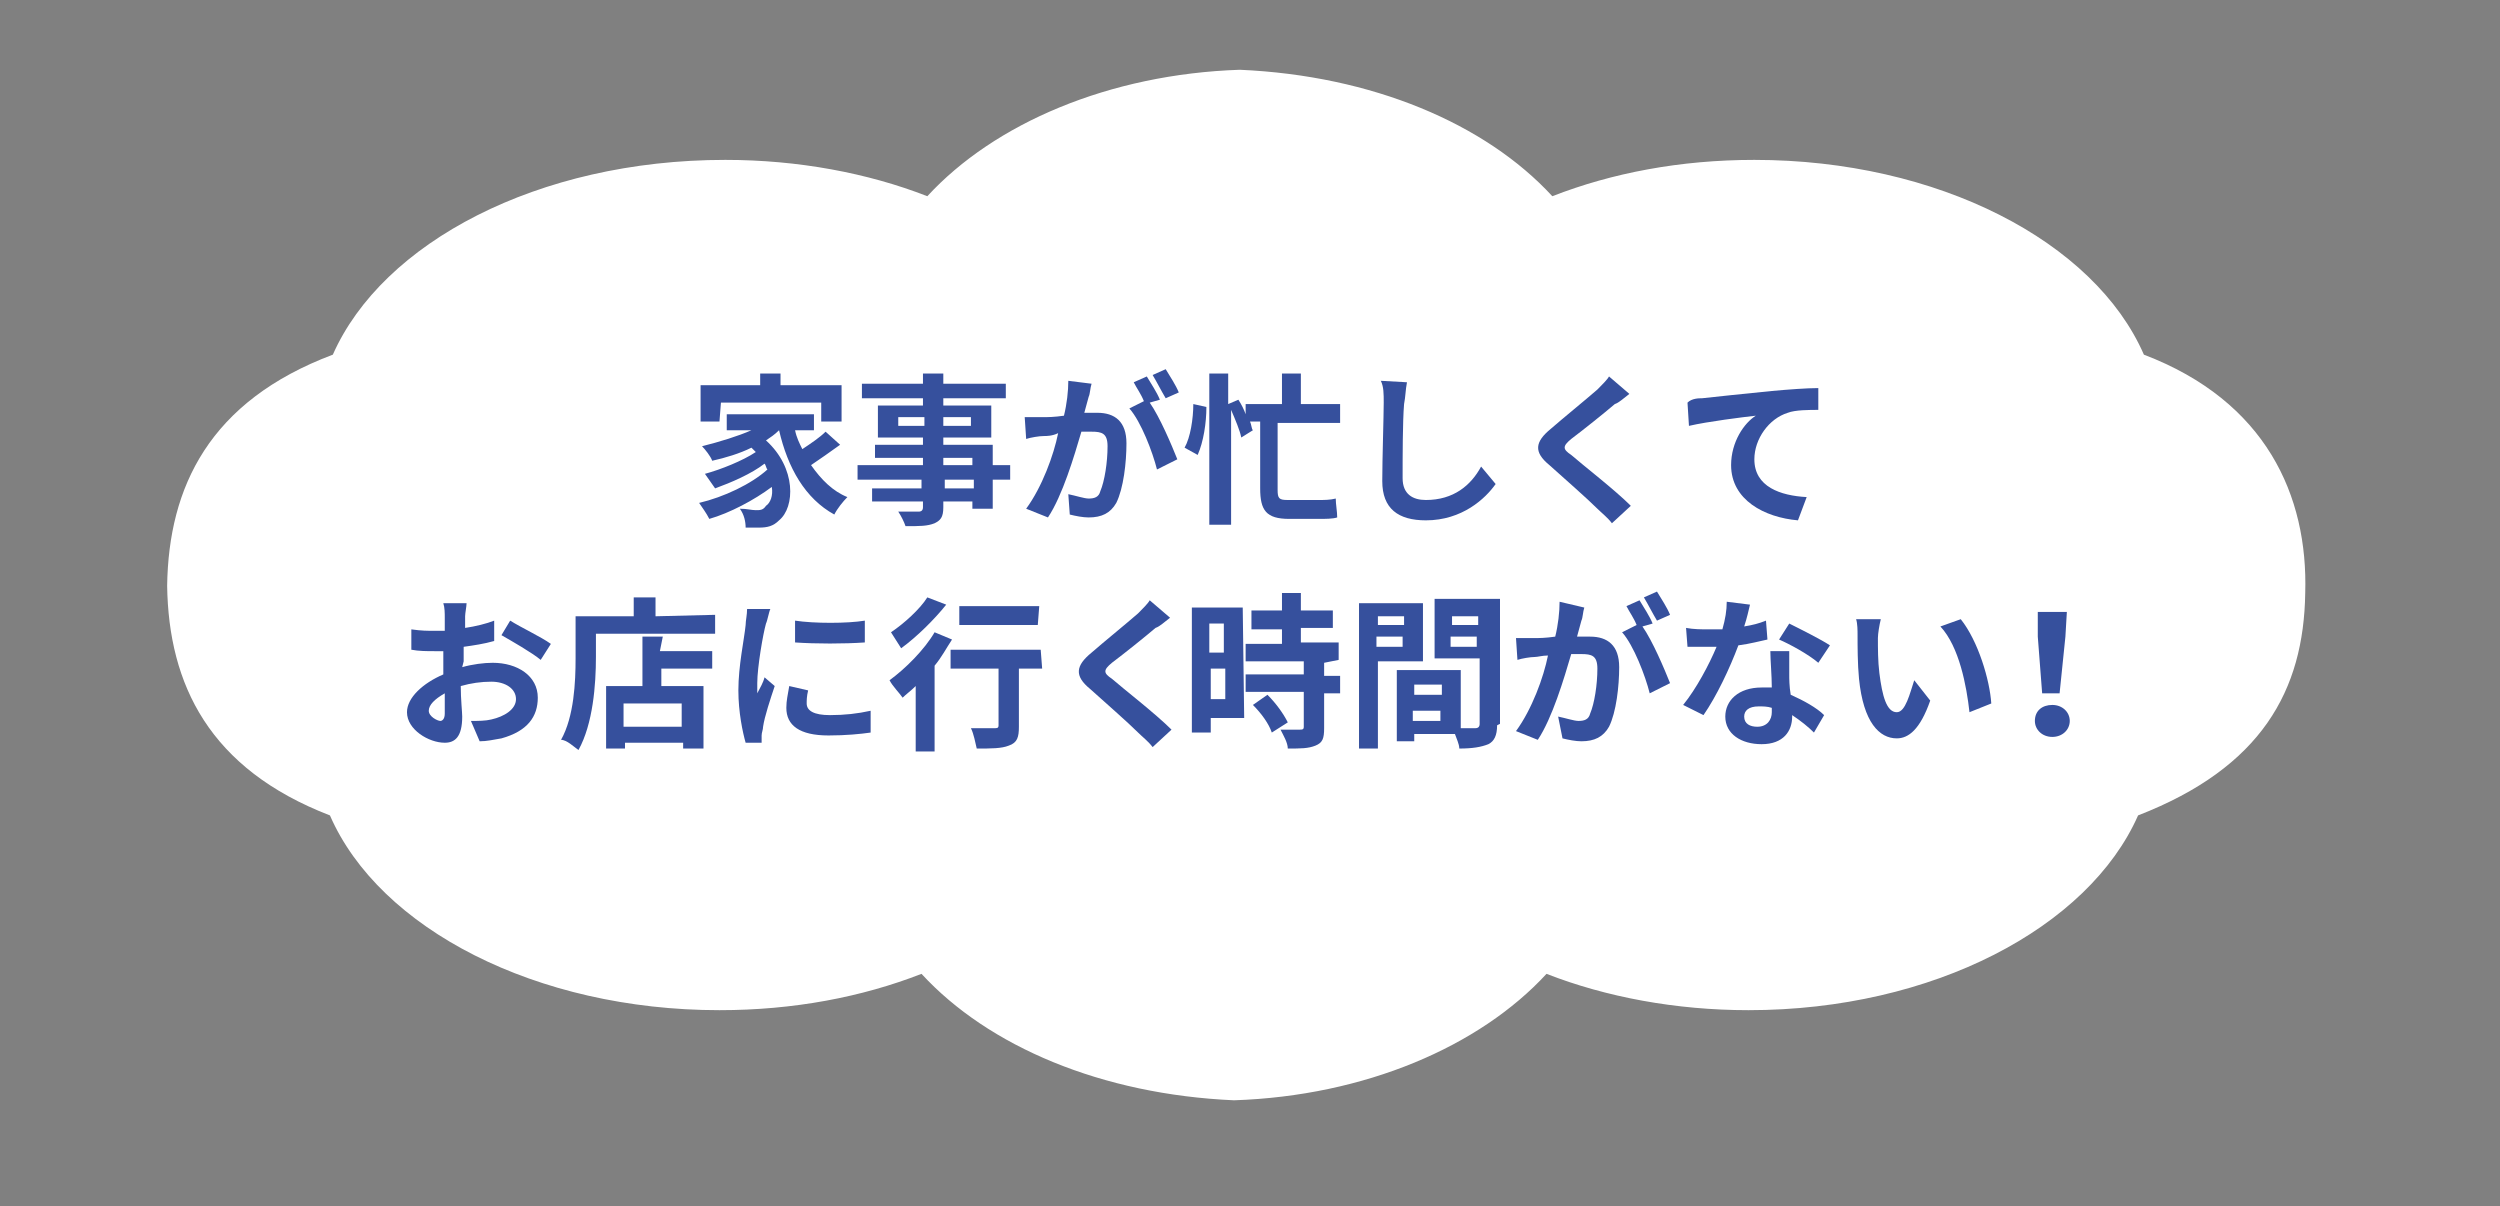
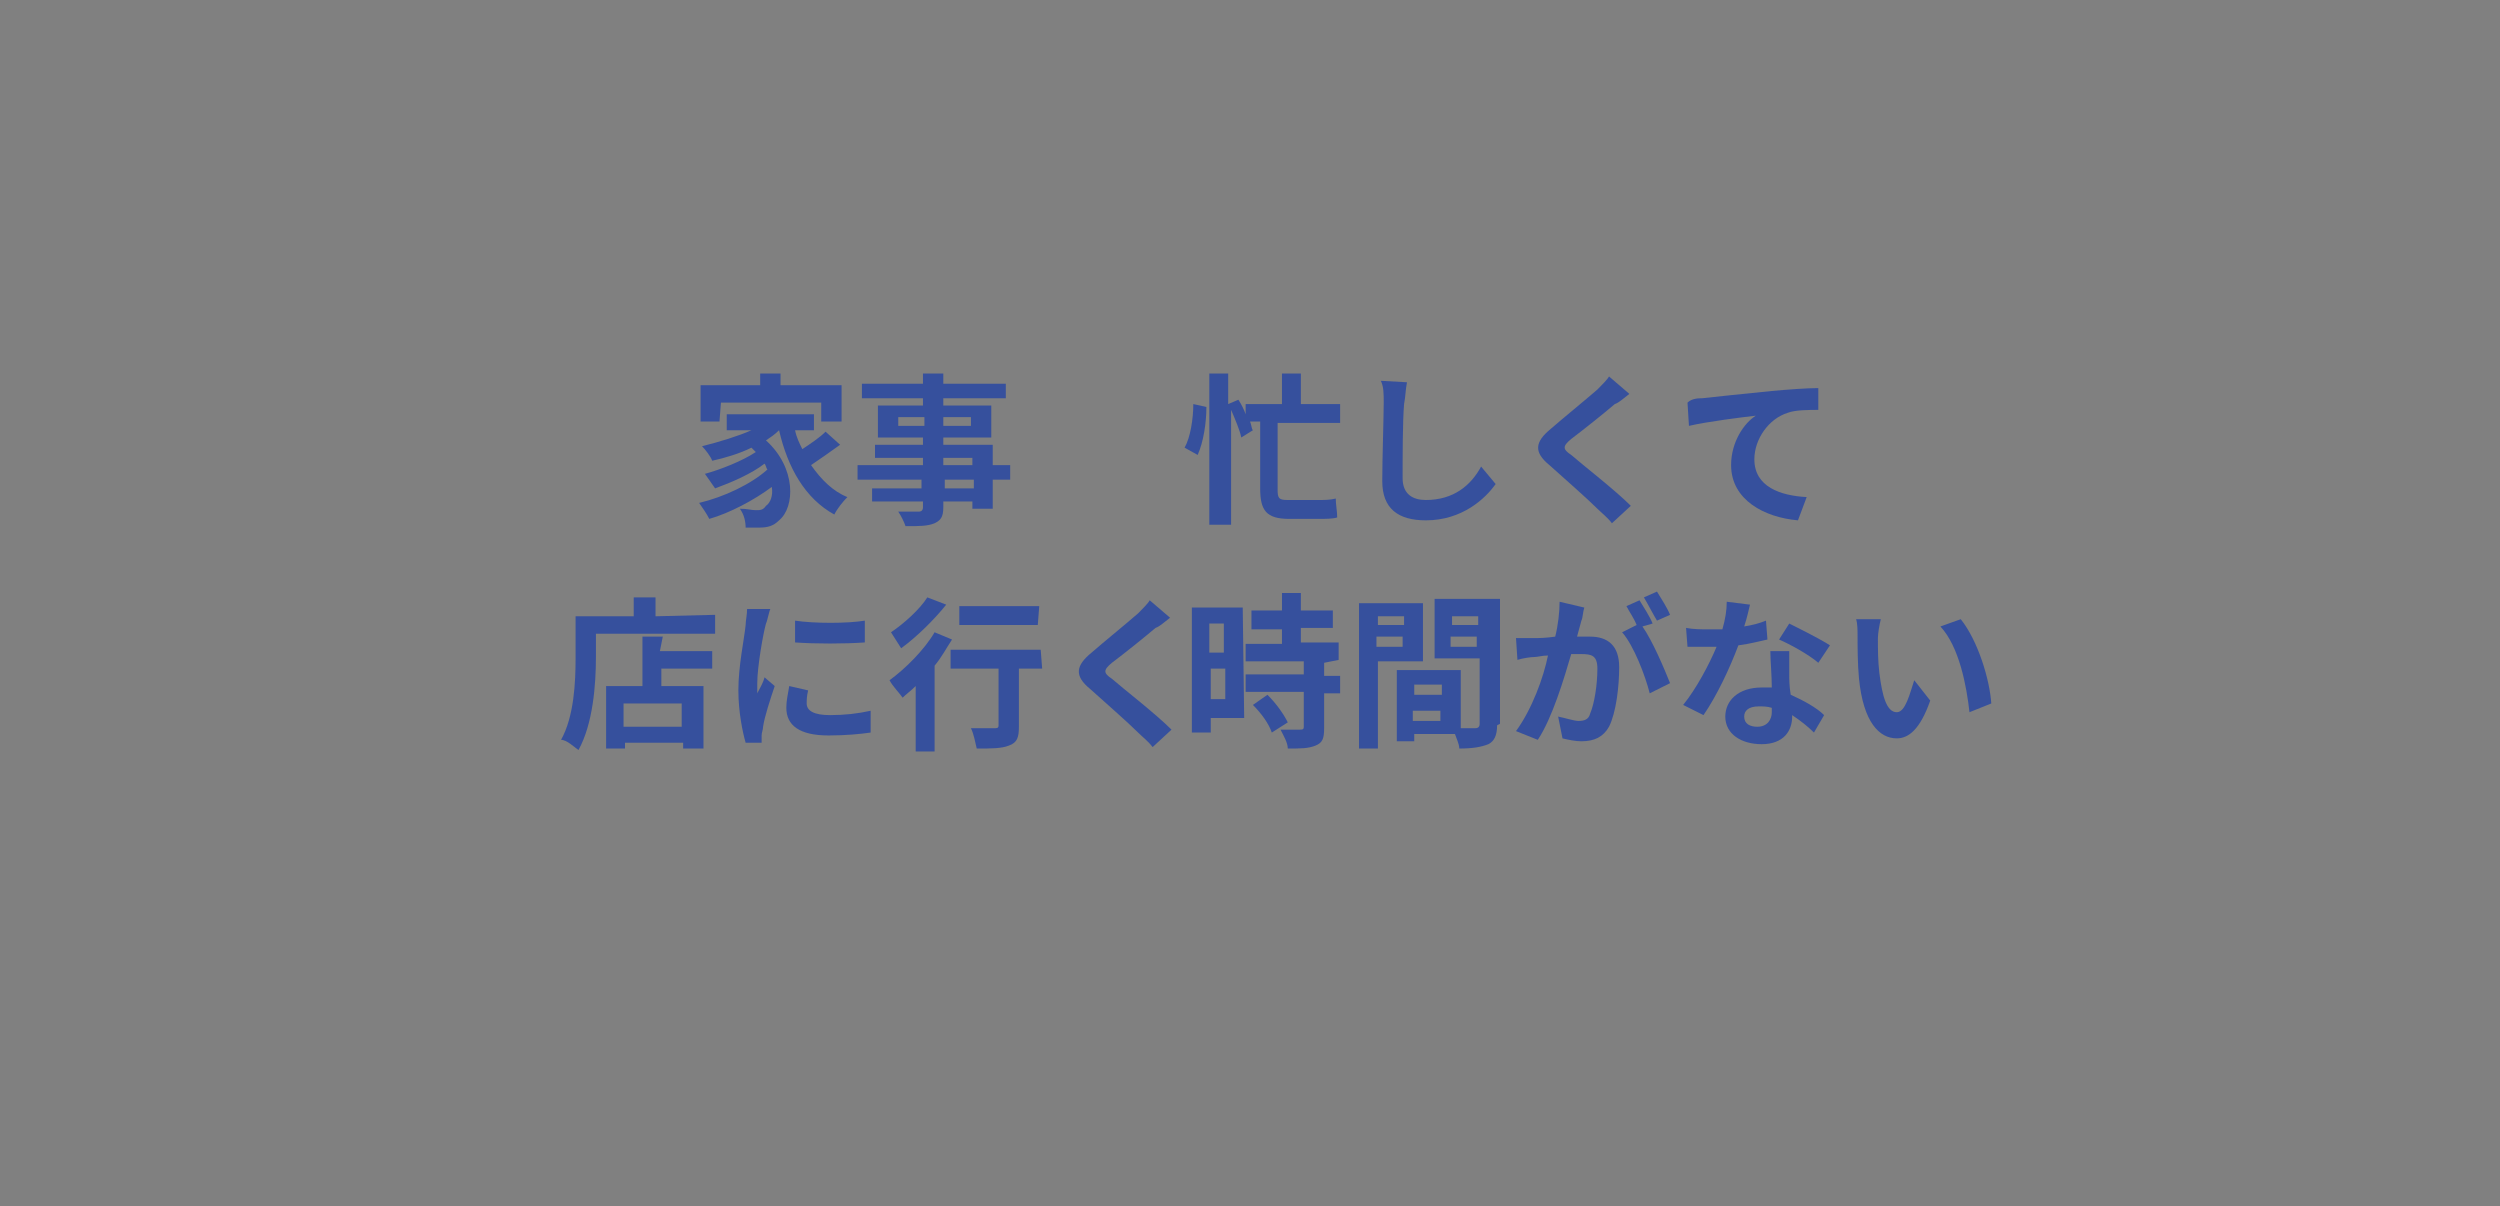
<svg xmlns="http://www.w3.org/2000/svg" version="1.1" id="レイヤー_1" x="0px" y="0px" viewBox="0 0 172 83" style="enable-background:new 0 0 172 83;" xml:space="preserve">
  <rect x="0" y="0" width="172" height="83" fill="#808080" stroke="none" />
  <style type="text/css">
	.st0{fill:#FFFFFF;}
	.st1{fill:#36509D;}
</style>
-   <path class="st0" d="M147.5,24.4c-3.4-7.8-14.2-13.4-26.8-13.4c-5.1,0-9.8,0.9-13.9,2.5c-4.6-5-12.4-8.3-21.5-8.7  c-9,0.3-16.9,3.7-21.5,8.7c-4.1-1.6-8.9-2.5-13.9-2.5c-12.9,0-23.6,5.7-27,13.4c-8.5,3.2-11.3,9.1-11.4,15.9  c0.1,6.8,2.9,12.6,11.2,15.8c3.4,7.8,14.2,13.4,26.8,13.4c5.1,0,9.8-0.9,13.9-2.5c4.6,5,12.4,8.3,21.5,8.7c9-0.3,16.9-3.7,21.5-8.7  c4.1,1.6,8.9,2.5,13.9,2.5c12.7,0,23.4-5.7,26.8-13.4c8.5-3.3,11.4-8.6,11.5-15.3C158.8,34.1,155.9,27.6,147.5,24.4z" />
  <g>
    <g>
      <g>
        <path class="st1" d="M57.8,30.6c-0.7,0.5-1.4,1-2,1.4c0.7,1,1.5,1.8,2.5,2.2c-0.3,0.3-0.7,0.8-0.9,1.2c-2-1.1-3.2-3.2-3.8-5.8     l0,0c-0.3,0.3-0.6,0.5-0.9,0.7c2.1,1.9,2,4.6,0.9,5.5c-0.4,0.4-0.8,0.5-1.4,0.5c-0.3,0-0.7,0-0.9,0c0-0.4-0.1-0.9-0.4-1.3     c0.5,0,0.8,0.1,1.1,0.1s0.5,0,0.7-0.3c0.3-0.2,0.5-0.7,0.4-1.3c-1.2,0.9-2.9,1.8-4.3,2.2c-0.2-0.4-0.5-0.8-0.7-1.1     c1.7-0.4,3.6-1.3,4.7-2.3c-0.1-0.1-0.1-0.3-0.2-0.4c-0.9,0.7-2.3,1.3-3.4,1.7c-0.2-0.3-0.5-0.7-0.7-1c1.1-0.3,2.6-0.9,3.5-1.5     c-0.1-0.1-0.2-0.2-0.3-0.3c-0.8,0.4-1.8,0.7-2.7,0.9c-0.1-0.3-0.5-0.8-0.7-1c1.2-0.3,2.5-0.7,3.4-1.1H50v-1.1h6v1.1h-1.3     c0.1,0.5,0.3,0.9,0.5,1.3c0.6-0.4,1.2-0.8,1.6-1.2L57.8,30.6z M49.5,29h-1.3v-2.5h4.1v-0.8h1.4v0.8h4.2V29h-1.4v-1.3h-6.9     L49.5,29L49.5,29z" />
        <path class="st1" d="M69.5,33h-1.2v2h-1.4v-0.5h-2v0.4c0,0.7-0.2,0.9-0.6,1.1c-0.5,0.2-1,0.2-2,0.2c-0.1-0.3-0.3-0.7-0.5-1     c0.6,0,1.2,0,1.4,0s0.3-0.1,0.3-0.3v-0.4H60v-0.9h3.4V33H59v-1h4.5v-0.5h-3.3v-0.9h3.3v-0.5h-3.1v-2.2h3.1v-0.5h-4.2v-1h4.2v-0.7     h1.4v0.7h4.3v1h-4.3v0.5h3.3v2.2h-3.3v0.5h3.4V32h1.2V33z M63.6,29.3v-0.6h-1.8v0.6H63.6z M64.9,28.7v0.6h1.9v-0.6H64.9z      M64.9,32h2v-0.5h-2V32z M67,33h-2v0.6h2V33z" />
-         <path class="st1" d="M75.1,26.4c-0.1,0.3-0.1,0.7-0.2,0.9c-0.1,0.4-0.2,0.7-0.3,1.1c0.4,0,0.7,0,0.9,0c1.2,0,2,0.6,2,2.1     c0,1.3-0.2,3.1-0.7,4.1c-0.4,0.7-1,1-1.9,1c-0.4,0-0.9-0.1-1.3-0.2L73.5,34c0.5,0.1,1.1,0.3,1.4,0.3c0.4,0,0.7-0.1,0.8-0.5     c0.3-0.7,0.5-2,0.5-3.1c0-0.9-0.4-1-1.1-1c-0.2,0-0.5,0-0.7,0c-0.5,1.7-1.3,4.4-2.3,5.9L70.6,35c1.1-1.5,1.9-3.7,2.2-5.2     C72.4,30,72,30,71.8,30c-0.3,0-0.9,0.1-1.2,0.2l-0.1-1.5c0.4,0,0.7,0,1.2,0c0.4,0,0.8,0,1.5-0.1c0.2-0.8,0.3-1.7,0.3-2.4     L75.1,26.4z M79.1,27.7c0.7,1,1.5,2.9,1.9,3.9l-1.4,0.7c-0.3-1.2-1.1-3.3-1.9-4.2l1-0.5c-0.2-0.5-0.5-0.9-0.7-1.3l0.9-0.4     c0.3,0.5,0.7,1.1,0.9,1.6L79.1,27.7z M80.2,27.4c-0.3-0.5-0.6-1.1-0.9-1.6l0.9-0.4c0.3,0.5,0.7,1.1,0.9,1.6L80.2,27.4z" />
        <path class="st1" d="M83,28c0,1.1-0.2,2.4-0.6,3.3l-0.9-0.5c0.4-0.7,0.6-2,0.6-3L83,28z M87.9,29.1v4.6c0,0.6,0.1,0.7,0.7,0.7     h2.1c0.4,0,0.8,0,1.2-0.1c0,0.4,0.1,0.9,0.1,1.3c-0.3,0.1-0.8,0.1-1.3,0.1h-2c-1.6,0-2-0.6-2-2.1V29H86c0.1,0.2,0.1,0.5,0.2,0.6     l-0.8,0.5c-0.1-0.5-0.4-1.2-0.7-1.9v7.9h-1.5V25.7h1.3v2.1l0.7-0.3c0.2,0.3,0.4,0.7,0.5,1v-0.7h2.5v-2.1h1.3v2.1h2.7v1.3H87.9z" />
        <path class="st1" d="M96.8,26.3c-0.1,0.5-0.1,1-0.2,1.5c-0.1,1.2-0.1,3.7-0.1,5.1c0,1.1,0.7,1.5,1.6,1.5c1.9,0,3.1-1,3.8-2.3     l1,1.2c-0.7,1-2.3,2.5-4.8,2.5c-1.9,0-3-0.8-3-2.7c0-1.5,0.1-4.5,0.1-5.4c0-0.6,0-1.1-0.2-1.5L96.8,26.3z" />
        <path class="st1" d="M112.1,27.1c-0.4,0.3-0.7,0.6-1,0.7c-0.7,0.6-2.2,1.8-3,2.4c-0.6,0.5-0.6,0.7,0,1.1c0.8,0.7,3,2.4,4.1,3.5     l-1.3,1.2c-0.3-0.4-0.7-0.7-1-1c-0.7-0.7-2.3-2.1-3.3-3c-1.1-0.9-1-1.6,0.1-2.5c0.8-0.7,2.4-2,3.2-2.7c0.3-0.3,0.7-0.7,0.8-0.9     L112.1,27.1z" />
        <path class="st1" d="M117.1,27.4c0.9-0.1,2.8-0.3,4.8-0.5c1.1-0.1,2.4-0.2,3.2-0.2v1.5c-0.6,0-1.6,0-2.1,0.2     c-1.3,0.4-2.3,1.8-2.3,3.2c0,1.9,1.8,2.5,3.6,2.6l-0.6,1.6c-2.3-0.2-4.6-1.4-4.6-3.8c0-1.6,0.9-2.9,1.7-3.4     c-0.9,0.1-3.3,0.4-4.6,0.7l-0.1-1.6C116.4,27.4,116.9,27.4,117.1,27.4z" />
-         <path class="st1" d="M31.8,45.9c0.7-0.2,1.5-0.3,2.1-0.3c1.7,0,3.1,0.9,3.1,2.4c0,1.3-0.7,2.3-2.5,2.8c-0.6,0.1-1,0.2-1.5,0.2     l-0.6-1.4c0.5,0,1,0,1.4-0.1c0.9-0.2,1.7-0.7,1.7-1.4s-0.7-1.2-1.7-1.2c-0.7,0-1.4,0.1-2.1,0.3c0,0.9,0.1,1.8,0.1,2.1     c0,1.4-0.5,1.8-1.2,1.8c-1.1,0-2.6-0.9-2.6-2.1c0-1,1.1-2,2.5-2.6c0-0.3,0-0.6,0-0.7v-0.9c-0.2,0-0.5,0-0.6,0     c-0.5,0-1.1,0-1.6-0.1v-1.4c0.7,0.1,1.1,0.1,1.6,0.1c0.2,0,0.5,0,0.7,0c0-0.4,0-0.7,0-0.9c0-0.3,0-0.7-0.1-1h1.6     c0,0.2-0.1,0.7-0.1,0.9c0,0.3,0,0.6,0,0.8c0.7-0.1,1.5-0.3,2-0.5v1.4c-0.7,0.2-1.4,0.3-2.1,0.4c0,0.4,0,0.7,0,1L31.8,45.9     L31.8,45.9z M30.6,49.1c0-0.3,0-0.8,0-1.4c-0.7,0.4-1.1,0.8-1.1,1.2s0.6,0.7,0.8,0.7C30.4,49.6,30.6,49.5,30.6,49.1z M35.1,42.7     c0.8,0.5,2.1,1.1,2.8,1.6l-0.7,1.1c-0.6-0.5-2-1.3-2.7-1.7L35.1,42.7z" />
        <path class="st1" d="M49.2,42.3v1.3H41v1.6c0,1.9-0.2,4.6-1.2,6.4c-0.3-0.2-0.8-0.7-1.2-0.7c0.9-1.6,1-4,1-5.6v-2.9h4v-1.3h1.5     v1.3L49.2,42.3L49.2,42.3z M45.4,44.8H49V46h-3.5v1.2h2.9v4.3H47v-0.4h-4v0.4h-1.3v-4.3h2.5v-3.4h1.4L45.4,44.8L45.4,44.8z      M46.9,48.4h-4V50h4V48.4z" />
        <path class="st1" d="M53,41.9c-0.1,0.2-0.2,0.8-0.3,1c-0.2,0.7-0.6,3-0.6,4.1c0,0.2,0,0.5,0,0.7c0.2-0.4,0.4-0.7,0.5-1.1l0.7,0.6     c-0.3,0.9-0.7,2.1-0.8,2.8c0,0.2-0.1,0.4-0.1,0.6c0,0.1,0,0.3,0,0.5h-1.1c-0.2-0.7-0.5-2.1-0.5-3.6c0-1.7,0.4-3.5,0.5-4.5     c0-0.3,0.1-0.7,0.1-1.1H53z M55.6,47.5c-0.1,0.4-0.1,0.7-0.1,0.9c0,0.5,0.5,0.8,1.6,0.8c1,0,1.9-0.1,2.8-0.3v1.5     c-0.7,0.1-1.7,0.2-2.9,0.2c-2,0-2.9-0.7-2.9-1.9c0-0.5,0.1-0.9,0.2-1.5L55.6,47.5z M59.5,42.7v1.5c-1.4,0.1-3.4,0.1-4.8,0v-1.5     C56,42.9,58.3,42.9,59.5,42.7z" />
        <path class="st1" d="M65.5,44c-0.4,0.6-0.7,1.2-1.2,1.8v5.9H63v-4.5c-0.3,0.3-0.7,0.6-0.9,0.8c-0.2-0.3-0.7-0.8-0.9-1.2     c1.1-0.8,2.4-2.1,3.1-3.3L65.5,44z M65.1,41.6c-0.8,1-2,2.2-3.1,3c-0.2-0.3-0.5-0.8-0.7-1.1c0.9-0.6,2-1.6,2.5-2.4L65.1,41.6z      M71.7,46h-1.6v4c0,0.7-0.1,1.1-0.7,1.3c-0.5,0.2-1.2,0.2-2.2,0.2c-0.1-0.4-0.2-1-0.4-1.4c0.7,0,1.4,0,1.6,0s0.3,0,0.3-0.2V46     h-3.3v-1.3h6.2L71.7,46L71.7,46z M71.4,43H66v-1.3h5.5L71.4,43L71.4,43z" />
        <path class="st1" d="M80.5,42.5c-0.4,0.3-0.7,0.6-1,0.7c-0.7,0.6-2.2,1.8-3,2.4c-0.6,0.5-0.6,0.7,0,1.1c0.8,0.7,3,2.4,4.1,3.5     l-1.3,1.2c-0.3-0.4-0.7-0.7-1-1c-0.7-0.7-2.3-2.1-3.3-3c-1.1-0.9-1-1.6,0.1-2.5c0.8-0.7,2.4-2,3.2-2.7c0.3-0.3,0.7-0.7,0.8-0.9     L80.5,42.5z" />
        <path class="st1" d="M85.6,49.4h-2.3v1H82v-8.6h3.5L85.6,49.4L85.6,49.4z M83.2,42.9v2h1v-2H83.2z M84.3,48.2V46h-1v2.1h1V48.2z      M91.1,45.6v0.9h1.1v1.2h-1.1v2.4c0,0.7-0.1,1-0.6,1.2s-1,0.2-1.9,0.2c0-0.4-0.3-0.9-0.5-1.3c0.6,0,1.2,0,1.3,0     c0.2,0,0.3,0,0.3-0.2v-2.4h-4v-1.2h4v-0.9h-4v-1.2h2.5v-1h-2.1V42h2.1v-1.2h1.3V42h2.2v1.2h-2.2v1h2.6v1.2L91.1,45.6L91.1,45.6z      M87.2,47.8c0.6,0.6,1.1,1.3,1.4,1.9l-1.1,0.7c-0.2-0.6-0.7-1.3-1.3-1.9L87.2,47.8z" />
        <path class="st1" d="M94.8,45.5v6h-1.3v-10h4.4v4H94.8z M94.8,42.4V43h1.8v-0.6H94.8z M96.5,44.5v-0.7h-1.8v0.7H96.5z M103,49.9     c0,0.7-0.2,1.1-0.6,1.3c-0.5,0.2-1.1,0.3-2,0.3c0-0.3-0.2-0.7-0.3-1h-2.8V51h-1.2v-4.9h4.4v4c0.5,0,0.8,0,1,0s0.3-0.1,0.3-0.3     v-4.5h-3.1v-4.1h4.5v8.6L103,49.9L103,49.9z M97.3,47.1v0.7h1.9v-0.7H97.3z M99.1,49.6v-0.7h-1.9v0.7H99.1z M99.9,42.4V43h1.8     v-0.6H99.9z M101.6,44.5v-0.7h-1.8v0.7H101.6z" />
        <path class="st1" d="M109,41.8c-0.1,0.3-0.1,0.7-0.2,0.9c-0.1,0.4-0.2,0.7-0.3,1.1c0.4,0,0.7,0,0.9,0c1.2,0,2,0.6,2,2.1     c0,1.3-0.2,3.1-0.7,4.1c-0.4,0.7-1,1-1.9,1c-0.4,0-0.9-0.1-1.3-0.2l-0.3-1.5c0.5,0.1,1.1,0.3,1.4,0.3c0.4,0,0.7-0.1,0.8-0.5     c0.3-0.7,0.5-2,0.5-3.1c0-0.9-0.4-1-1.1-1c-0.2,0-0.5,0-0.7,0c-0.5,1.7-1.3,4.4-2.3,5.9l-1.5-0.6c1.1-1.5,1.9-3.7,2.2-5.2     c-0.4,0-0.7,0.1-0.9,0.1c-0.3,0-0.9,0.1-1.2,0.2l-0.1-1.5c0.4,0,0.7,0,1.2,0c0.4,0,0.8,0,1.5-0.1c0.2-0.8,0.3-1.7,0.3-2.4     L109,41.8z M113,43.1c0.7,1,1.5,2.9,1.9,3.9l-1.4,0.7c-0.3-1.2-1.1-3.3-1.9-4.2l1-0.5c-0.2-0.5-0.5-0.9-0.7-1.3l0.9-0.4     c0.3,0.5,0.7,1.1,0.9,1.6L113,43.1z M114,42.7c-0.3-0.5-0.6-1.1-0.9-1.6l0.9-0.4c0.3,0.5,0.7,1.1,0.9,1.6L114,42.7z" />
        <path class="st1" d="M121.6,44c-0.5,0.1-1.2,0.3-2,0.4c-0.6,1.6-1.5,3.5-2.4,4.8l-1.4-0.7c0.9-1.1,1.8-2.8,2.3-4     c-0.2,0-0.4,0-0.6,0c-0.5,0-0.9,0-1.4,0l-0.1-1.3c0.5,0.1,1.1,0.1,1.5,0.1s0.7,0,1,0c0.2-0.7,0.3-1.3,0.3-1.9l1.6,0.2     c-0.1,0.4-0.2,0.9-0.4,1.5c0.6-0.1,1-0.2,1.5-0.4L121.6,44L121.6,44z M123.1,45c0,0.5,0,0.9,0,1.4c0,0.3,0,0.8,0.1,1.4     c0.9,0.4,1.8,0.9,2.3,1.4l-0.7,1.2c-0.4-0.4-0.9-0.8-1.5-1.2v0.1c0,1-0.6,1.9-2.1,1.9c-1.4,0-2.5-0.7-2.5-1.9c0-1.1,0.9-2,2.5-2     c0.3,0,0.6,0,0.7,0c0-0.8-0.1-1.9-0.1-2.5h1.3C123.1,44.8,123.1,45,123.1,45z M121.9,48.7c-0.3-0.1-0.6-0.1-0.9-0.1     c-0.7,0-1,0.3-1,0.7c0,0.5,0.4,0.7,0.9,0.7c0.7,0,1-0.5,1-1V48.7z M125.1,45.6c-0.7-0.6-2-1.3-2.7-1.6l0.7-1.1     c0.8,0.4,2.2,1.1,2.8,1.5L125.1,45.6z" />
        <path class="st1" d="M129.2,43.9c0,0.7,0,1.6,0.1,2.4c0.2,1.6,0.5,2.7,1.2,2.7c0.6,0,0.9-1.3,1.2-2.2l1.1,1.4     c-0.7,2-1.5,2.6-2.3,2.6c-1.2,0-2.3-1.1-2.6-4.1c-0.1-1-0.1-2.3-0.1-3c0-0.3,0-0.8-0.1-1.1h1.7C129.3,43,129.2,43.6,129.2,43.9z      M137,48.4l-1.5,0.6c-0.2-1.8-0.7-4.5-2-5.9l1.4-0.5C136.1,44.1,136.9,46.8,137,48.4z" />
-         <path class="st1" d="M140,49.6c0-0.7,0.5-1.1,1.2-1.1s1.2,0.5,1.2,1.1s-0.5,1.1-1.2,1.1C140.5,50.7,140,50.2,140,49.6z      M140.2,43.8v-1.7h2l-0.1,1.7l-0.4,3.9h-1.2L140.2,43.8z" />
      </g>
    </g>
  </g>
</svg>